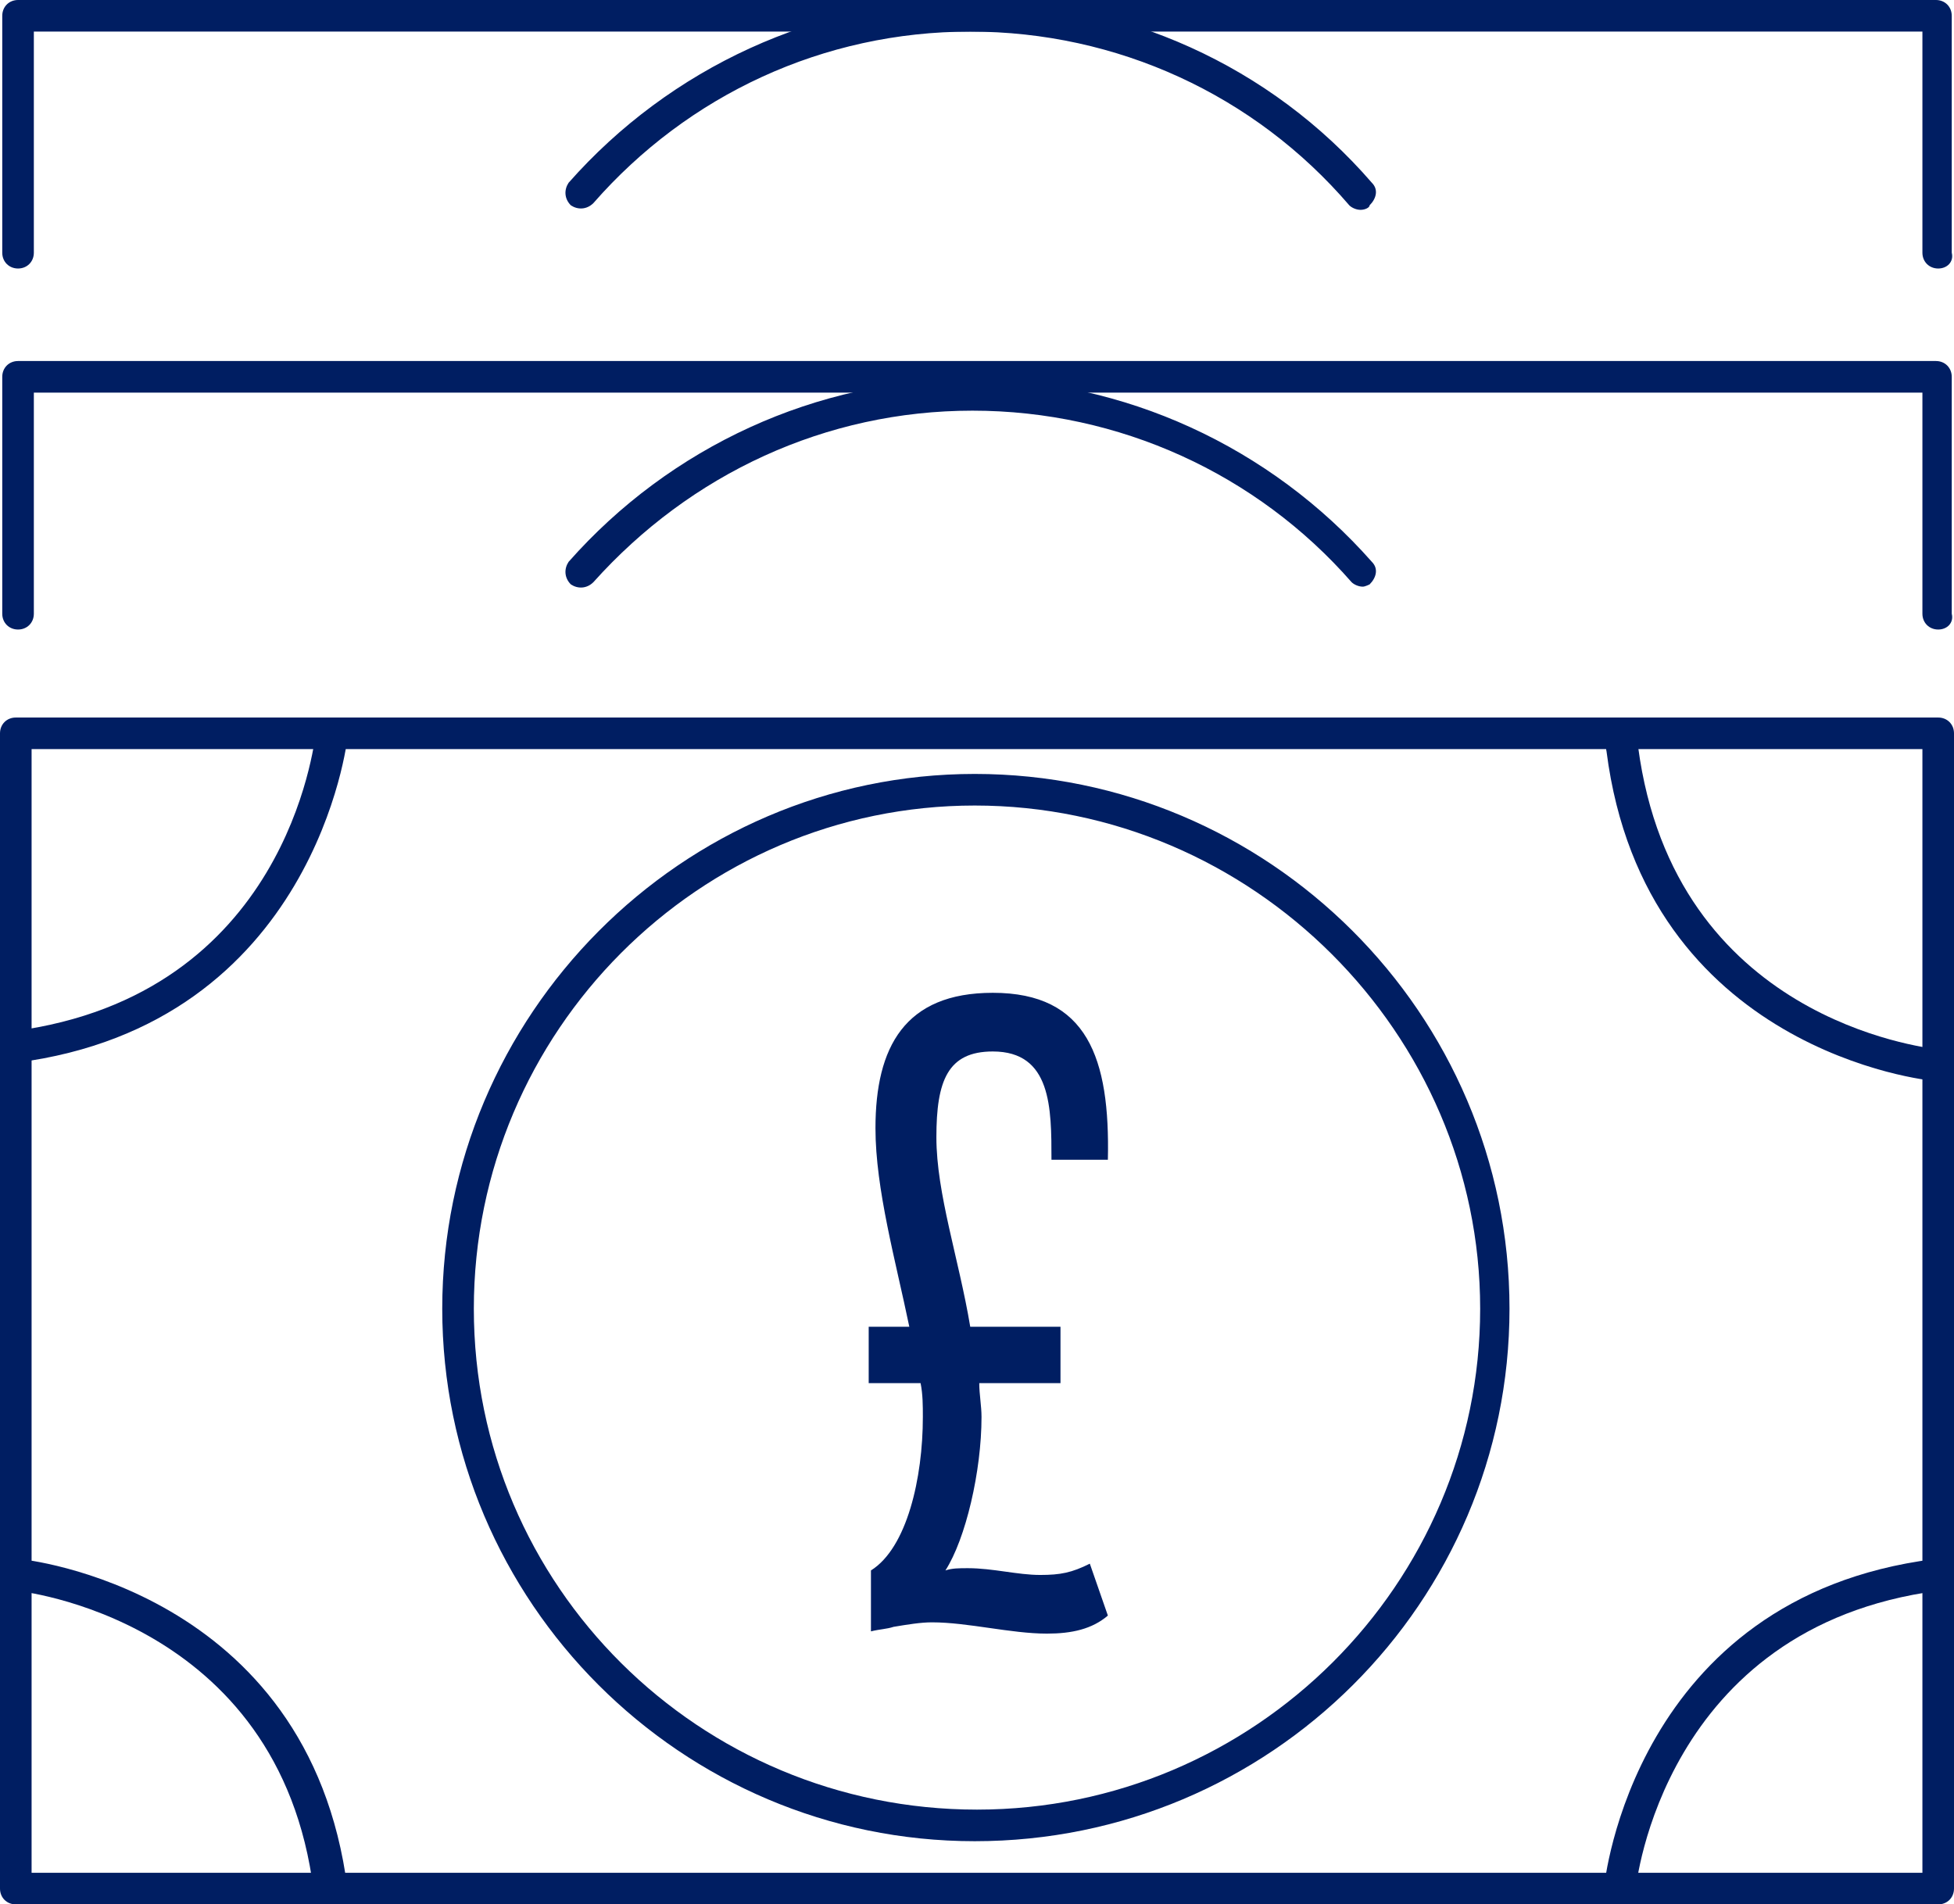
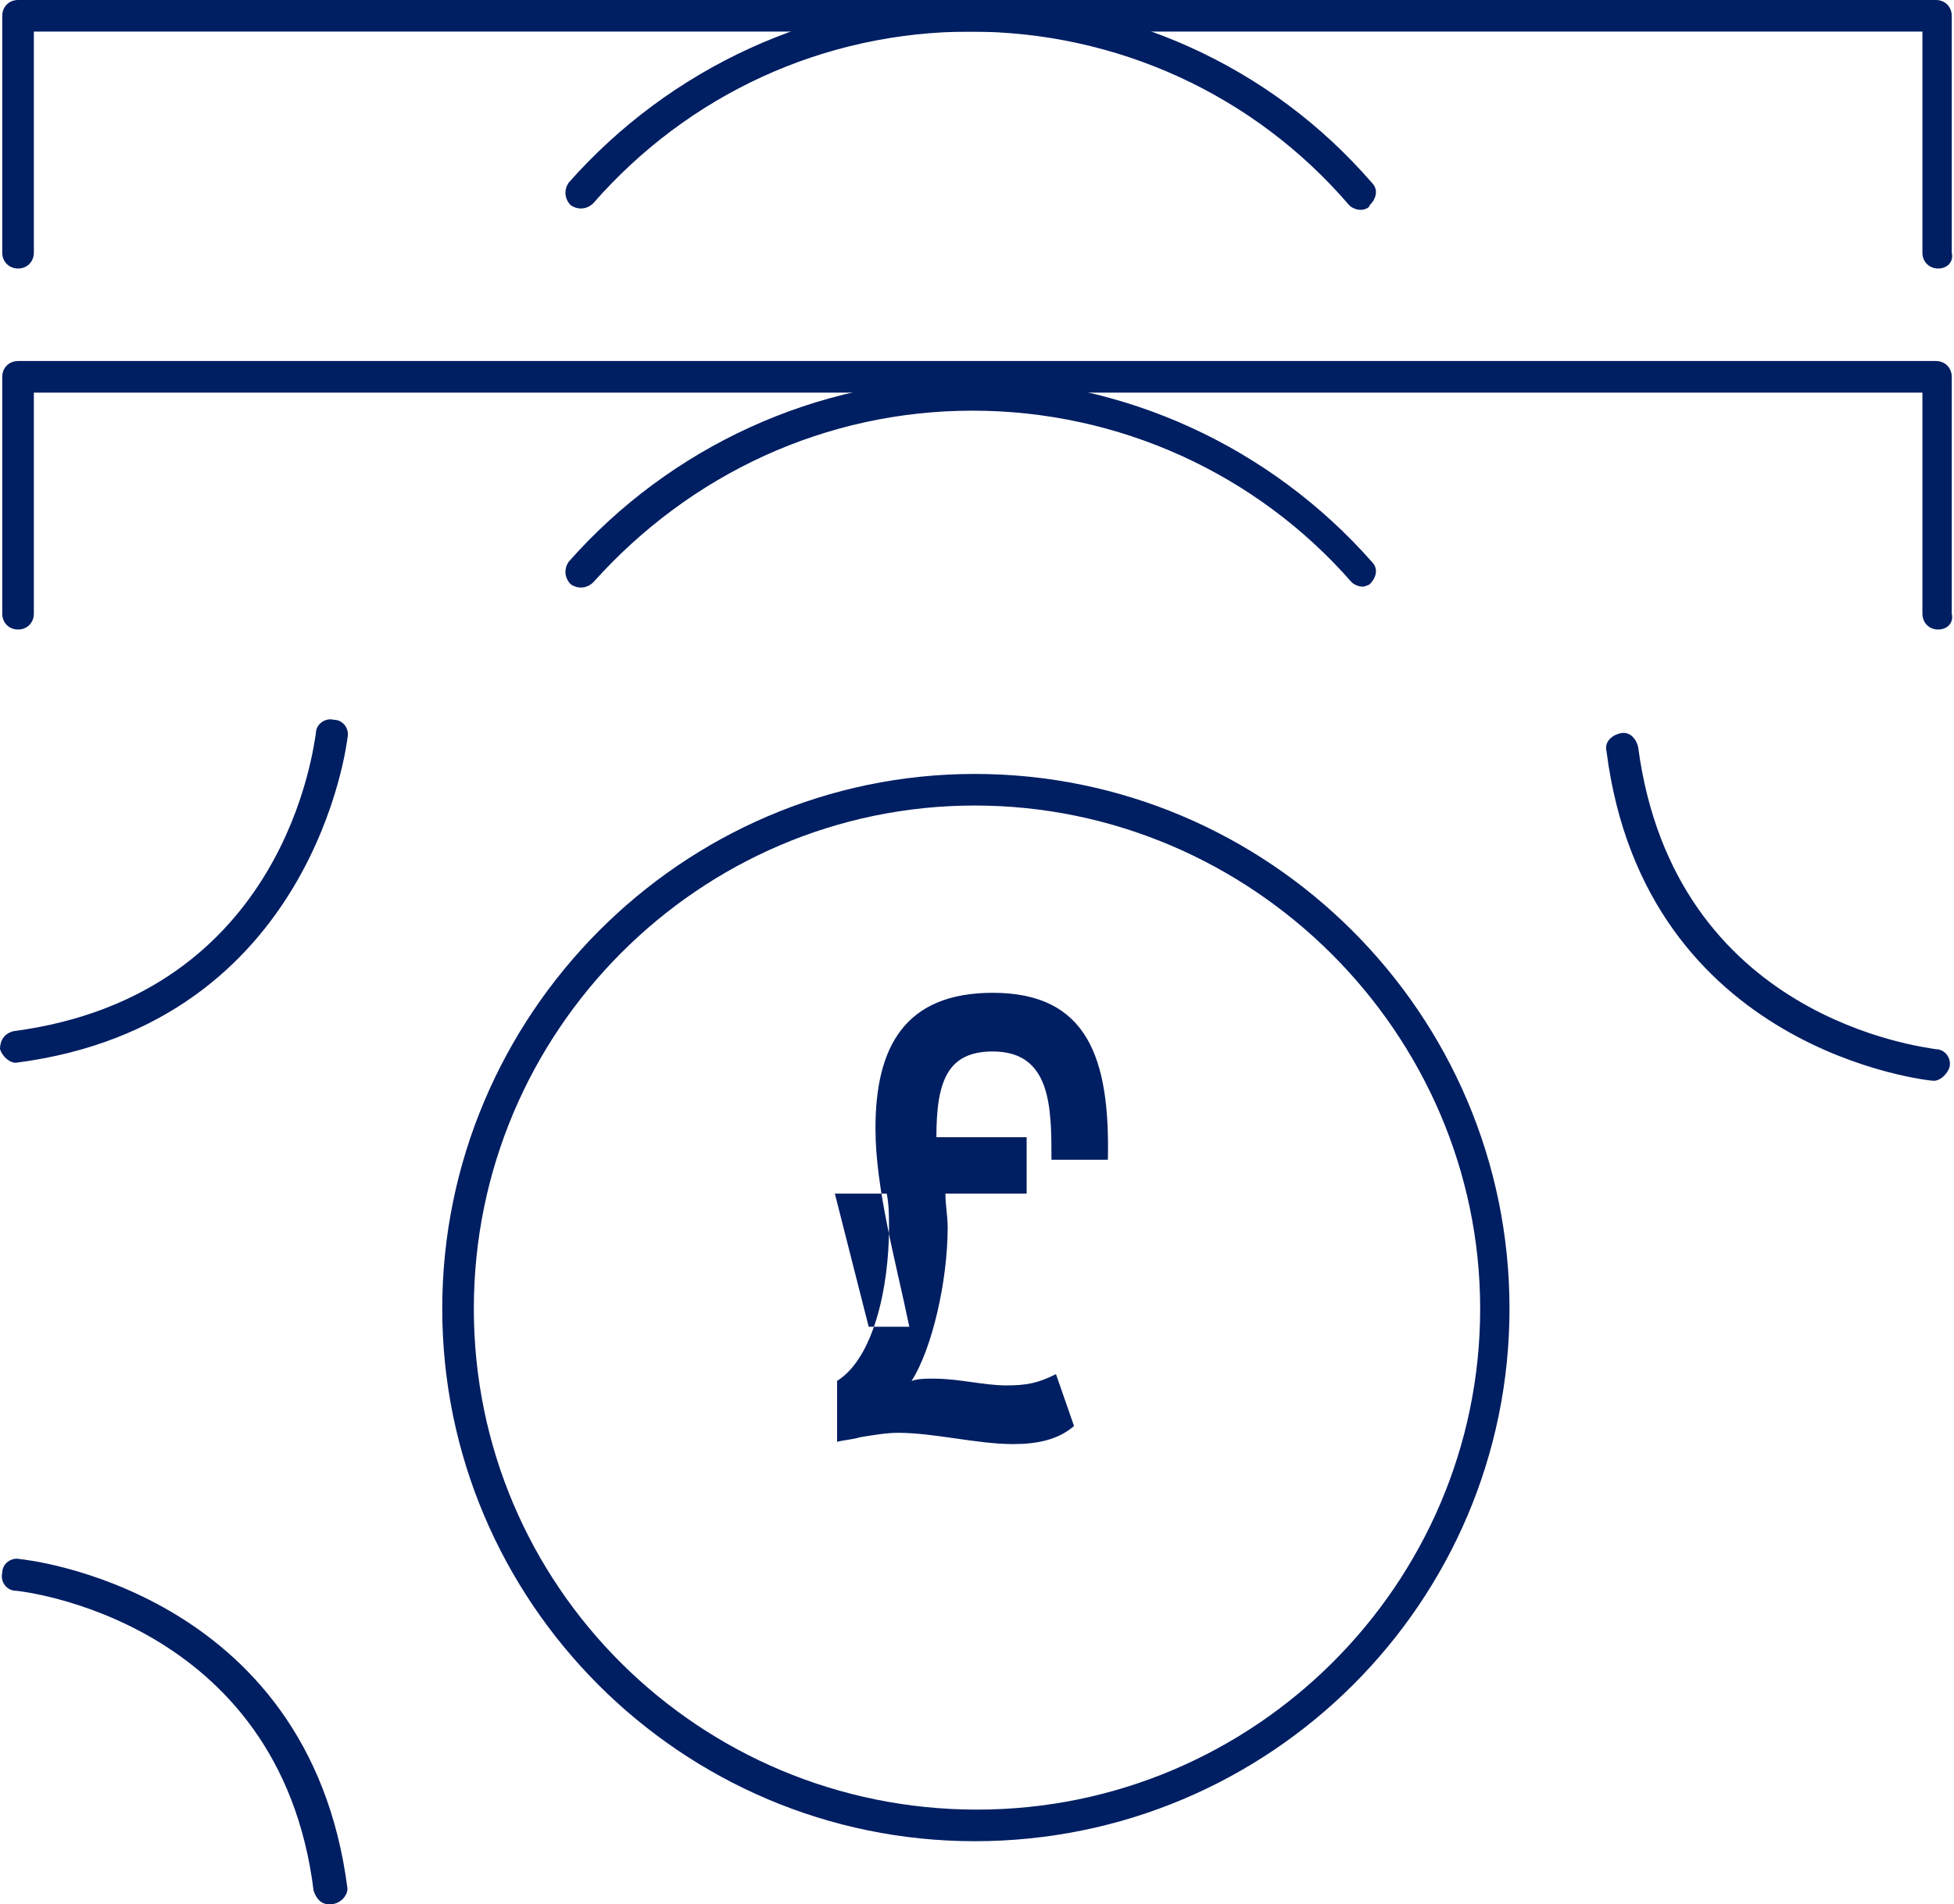
<svg xmlns="http://www.w3.org/2000/svg" version="1.1" id="Layer_1" x="0px" y="0px" viewBox="0 0 86.6 84.4" style="enable-background:new 0 0 86.6 84.4;" xml:space="preserve">
  <style type="text/css">
	.st0{fill:#001E62;}
</style>
  <g>
-     <path class="st0" d="M38.5,58.8h1.8c-0.6-2.9-1.5-6.1-1.5-8.8c0-3.6,1.3-6,5.2-6c4.2,0,5.2,2.9,5.1,7.4l-2.5,0c0-2.3,0-4.8-2.6-4.8   c-2,0-2.5,1.3-2.5,3.8s1,5.4,1.5,8.4h4v2.5h-3.6c0,0.5,0.1,1,0.1,1.5c0,2.4-0.7,5.4-1.6,6.8c0.3-0.1,0.6-0.1,1-0.1   c1.1,0,2.2,0.3,3.2,0.3c0.9,0,1.4-0.1,2.2-0.5l0.8,2.3c-0.7,0.6-1.6,0.8-2.7,0.8c-1.6,0-3.5-0.5-5.1-0.5c-0.5,0-1.1,0.1-1.7,0.2   c-0.3,0.1-0.6,0.1-1,0.2v-2.7c1.6-1,2.3-4.1,2.3-6.8c0-0.5,0-1-0.1-1.5h-2.3L38.5,58.8L38.5,58.8z" />
+     <path class="st0" d="M38.5,58.8h1.8c-0.6-2.9-1.5-6.1-1.5-8.8c0-3.6,1.3-6,5.2-6c4.2,0,5.2,2.9,5.1,7.4l-2.5,0c0-2.3,0-4.8-2.6-4.8   c-2,0-2.5,1.3-2.5,3.8h4v2.5h-3.6c0,0.5,0.1,1,0.1,1.5c0,2.4-0.7,5.4-1.6,6.8c0.3-0.1,0.6-0.1,1-0.1   c1.1,0,2.2,0.3,3.2,0.3c0.9,0,1.4-0.1,2.2-0.5l0.8,2.3c-0.7,0.6-1.6,0.8-2.7,0.8c-1.6,0-3.5-0.5-5.1-0.5c-0.5,0-1.1,0.1-1.7,0.2   c-0.3,0.1-0.6,0.1-1,0.2v-2.7c1.6-1,2.3-4.1,2.3-6.8c0-0.5,0-1-0.1-1.5h-2.3L38.5,58.8L38.5,58.8z" />
  </g>
  <path class="st0" d="M43.2,81.6c-13,0-23.6-10.6-23.6-23.6c0-13,10.6-23.7,23.6-23.7S66.9,44.9,66.9,58C66.9,71,56.3,81.6,43.2,81.6  z M43.2,35.7C31,35.7,21,45.7,21,58s10,22.2,22.3,22.2s22.3-10,22.3-22.2S55.5,35.7,43.2,35.7z" />
  <path class="st0" d="M85.9,11.9c-0.4,0-0.7-0.3-0.7-0.7V1.4H1.5v9.8c0,0.4-0.3,0.7-0.7,0.7s-0.7-0.3-0.7-0.7V0.7  C0.1,0.3,0.4,0,0.8,0h85c0.4,0,0.7,0.3,0.7,0.7v10.5C86.6,11.6,86.3,11.9,85.9,11.9z" />
  <path class="st0" d="M85.9,27.9c-0.4,0-0.7-0.3-0.7-0.7v-9.8H1.5v9.8c0,0.4-0.3,0.7-0.7,0.7s-0.7-0.3-0.7-0.7V16.7  c0-0.4,0.3-0.7,0.7-0.7h85c0.4,0,0.7,0.3,0.7,0.7v10.5C86.6,27.6,86.3,27.9,85.9,27.9z" />
-   <path class="st0" d="M85.9,84.4H0.7c-0.4,0-0.7-0.3-0.7-0.7V32.5c0-0.4,0.3-0.7,0.7-0.7h85.2c0.4,0,0.7,0.3,0.7,0.7v51.2  C86.6,84.1,86.3,84.4,85.9,84.4z M1.4,83h83.8V33.2H1.4V83z" />
  <path class="st0" d="M60.4,26c-0.2,0-0.4-0.1-0.5-0.2c-4.2-4.8-10.3-7.6-16.8-7.6s-12.5,2.8-16.8,7.6c-0.3,0.3-0.7,0.3-1,0.1  c-0.3-0.3-0.3-0.7-0.1-1c4.5-5.1,11-8.1,17.8-8.1s13.3,3,17.8,8.1c0.3,0.3,0.2,0.7-0.1,1C60.7,25.9,60.5,26,60.4,26z" />
  <path class="st0" d="M60.3,9.3c-0.2,0-0.4-0.1-0.5-0.2C55.6,4.2,49.5,1.4,43,1.4S30.5,4.2,26.3,9c-0.3,0.3-0.7,0.3-1,0.1  c-0.3-0.3-0.3-0.7-0.1-1C29.7,3,36.2,0,43,0s13.3,2.9,17.8,8.1c0.3,0.3,0.2,0.7-0.1,1C60.7,9.2,60.5,9.3,60.3,9.3z" />
  <path class="st0" d="M0.7,47.1c-0.3,0-0.6-0.3-0.7-0.6c0-0.4,0.2-0.7,0.6-0.8C12.7,44.1,13.9,33,14,32.5c0-0.4,0.4-0.7,0.8-0.6  c0.4,0,0.7,0.4,0.6,0.8C15.4,32.7,14,45.4,0.7,47.1C0.8,47.1,0.7,47.1,0.7,47.1z" />
  <path class="st0" d="M14.6,84.4c-0.4,0-0.6-0.3-0.7-0.6C12.4,71.7,0.8,70.5,0.7,70.5c-0.4,0-0.7-0.4-0.6-0.8c0-0.4,0.4-0.7,0.8-0.6  c0.1,0,12.8,1.3,14.5,14.6C15.4,84,15.1,84.4,14.6,84.4C14.7,84.4,14.6,84.4,14.6,84.4z" />
-   <path class="st0" d="M71.8,84.4C71.7,84.4,71.7,84.4,71.8,84.4c-0.4,0-0.7-0.4-0.7-0.8c0-0.1,1.3-12.8,14.6-14.5  c0.4-0.1,0.7,0.2,0.8,0.6s-0.2,0.7-0.6,0.8c-12.2,1.6-13.4,13.1-13.4,13.2C72.4,84.1,72.1,84.4,71.8,84.4z" />
  <path class="st0" d="M85.7,47.9C85.7,47.9,85.6,47.9,85.7,47.9c-0.2,0-12.8-1.3-14.5-14.6c-0.1-0.4,0.2-0.7,0.6-0.8  c0.4-0.1,0.7,0.2,0.8,0.6c1.6,12.1,12.7,13.3,13.2,13.4c0.4,0,0.7,0.4,0.6,0.8C86.3,47.6,86,47.9,85.7,47.9z" />
</svg>